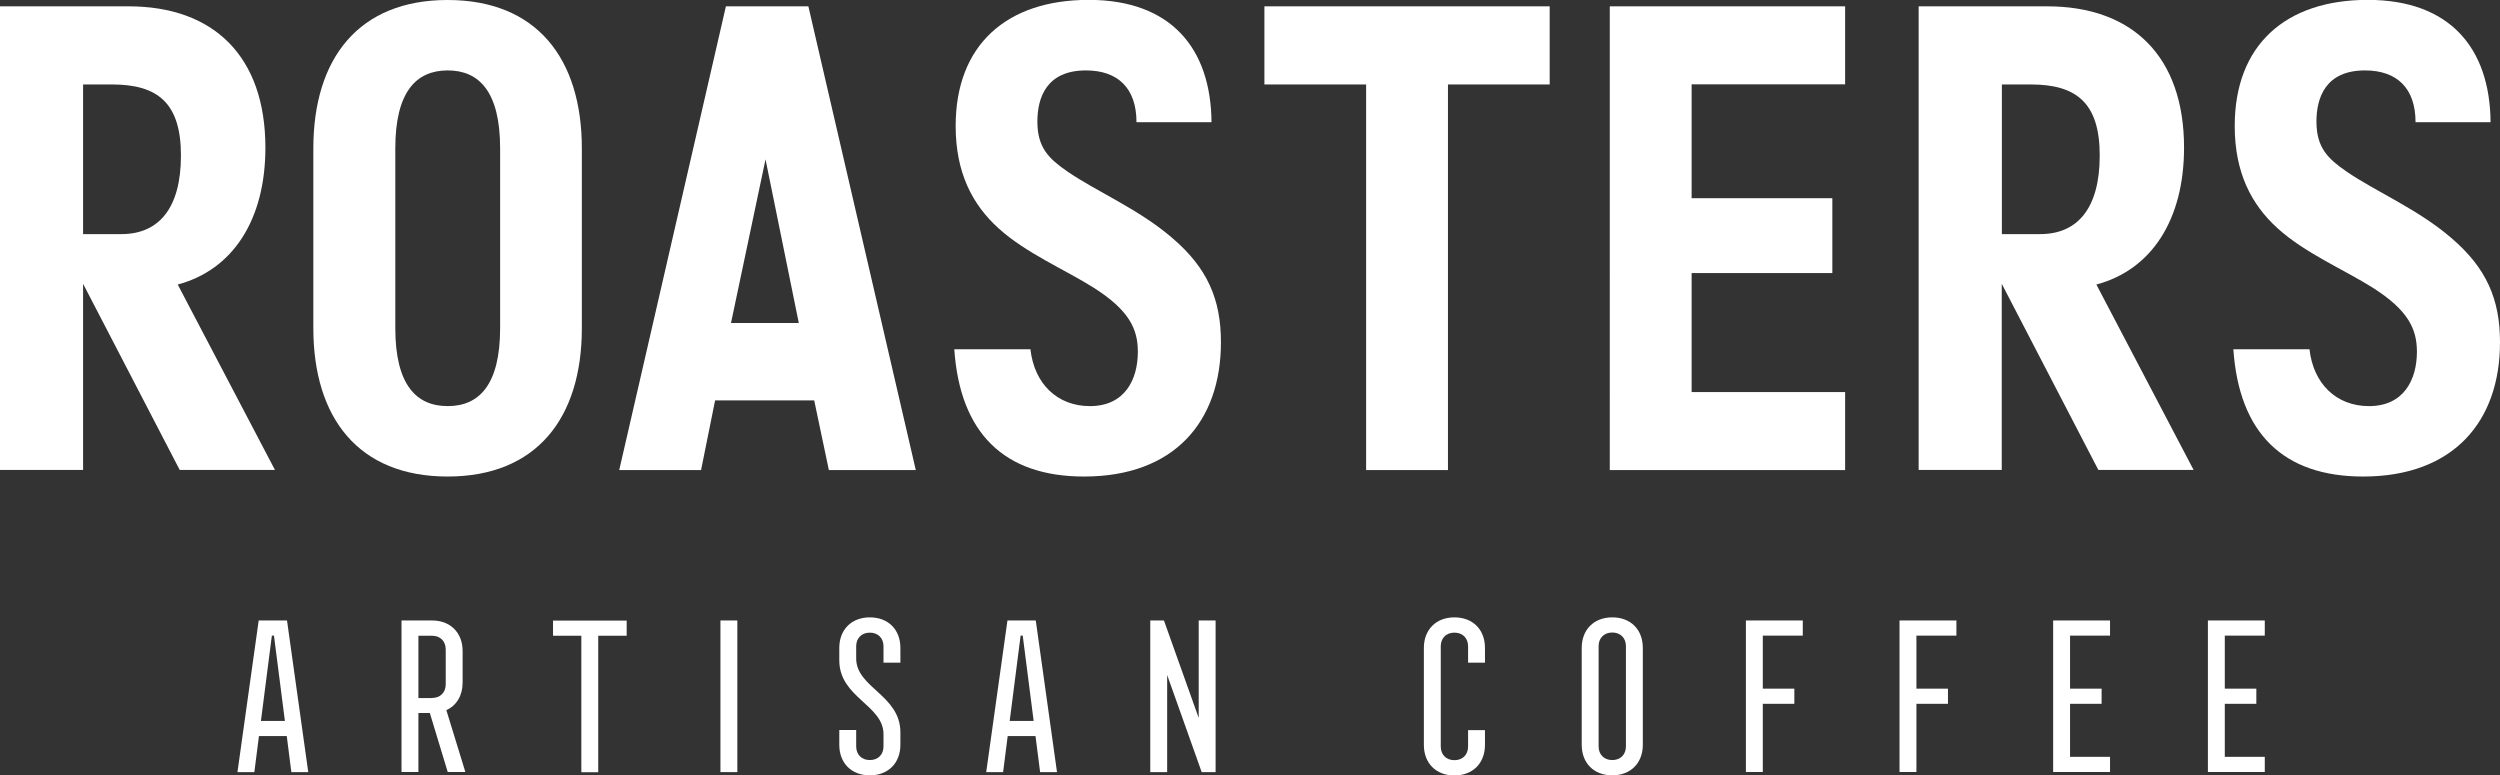
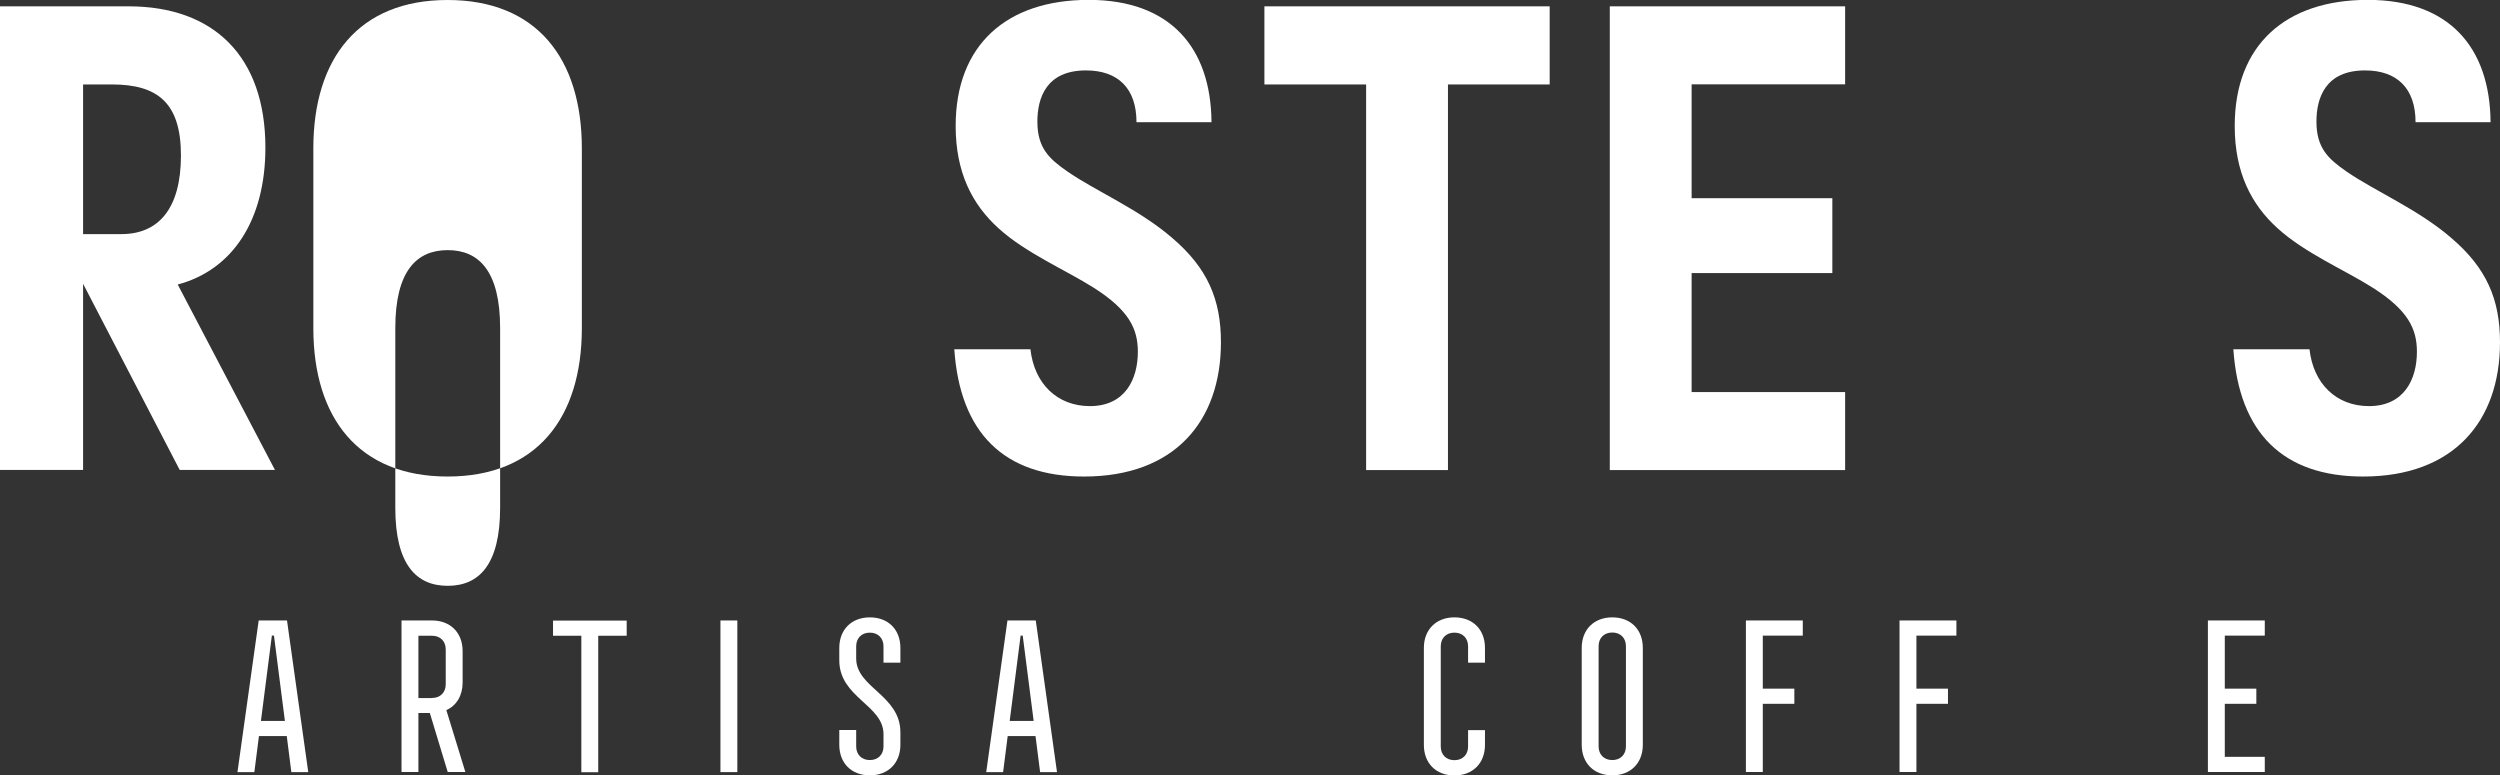
<svg xmlns="http://www.w3.org/2000/svg" id="Layer_2" viewBox="0 0 201.3 62.42">
  <rect x="0" y="0" width="201.3" height="62.42" fill="#333333" stroke="none" />
  <defs>
    <style>
      .cls-1 {
        fill: #fff;
      }
    </style>
  </defs>
  <g id="Layer_1-2" data-name="Layer_1">
    <g>
      <g>
        <path class="cls-1" d="M10.35.51c6.85,0,11.02,4.02,11.02,11.38,0,5.82-2.63,9.84-7.06,11.02l7.83,14.93h-7.67l-7.78-14.99v14.99H0V.51h10.35ZM6.69,18.85h3.09c2.99,0,4.79-2.06,4.79-6.33s-1.91-5.72-5.56-5.72h-2.32v12.05Z" />
-         <path class="cls-1" d="M25.23,26.42v-14.47c0-7.26,3.66-11.95,10.81-11.95s10.81,4.69,10.81,11.95v14.47c0,7.26-3.66,11.95-10.81,11.95s-10.81-4.69-10.81-11.95ZM40.27,26.42v-14.47c0-4.58-1.7-6.28-4.22-6.28s-4.22,1.7-4.22,6.28v14.47c0,4.58,1.7,6.28,4.22,6.28s4.22-1.7,4.22-6.28Z" />
-         <path class="cls-1" d="M65.56,32.24h-7.98l-1.13,5.61h-6.59L58.45.51h6.64l8.65,37.34h-7l-1.18-5.61ZM58.86,26.01h5.46l-2.68-13.18-2.78,13.18Z" />
+         <path class="cls-1" d="M25.23,26.42v-14.47c0-7.26,3.66-11.95,10.81-11.95s10.81,4.69,10.81,11.95v14.47c0,7.26-3.66,11.95-10.81,11.95s-10.81-4.69-10.81-11.95ZM40.27,26.42c0-4.58-1.7-6.28-4.22-6.28s-4.22,1.7-4.22,6.28v14.47c0,4.58,1.7,6.28,4.22,6.28s4.22-1.7,4.22-6.28Z" />
        <path class="cls-1" d="M97.54,9.84h-6.03c0-2.73-1.49-4.17-4.07-4.17-3.19,0-3.91,2.21-3.91,4.12,0,2.11.93,2.99,2.42,4.02,2.32,1.6,5.77,3.04,8.45,5.36,2.83,2.42,3.91,4.94,3.91,8.39,0,6.39-3.76,10.81-11.02,10.81-6.44,0-9.99-3.5-10.45-10.25h6.13c.31,2.78,2.16,4.58,4.79,4.58,2.83,0,3.86-2.16,3.86-4.38,0-1.85-.72-3.35-3.55-5.15-2.27-1.44-5.46-2.78-7.67-4.79-2.11-1.91-3.45-4.48-3.45-8.24,0-6.54,4.12-10.15,10.71-10.15s9.84,3.86,9.89,9.84Z" />
        <path class="cls-1" d="M124.78,6.8h-8.19v31.05h-6.59V6.8h-8.19V.51h22.97v6.28Z" />
        <path class="cls-1" d="M148.57,37.85h-18.95V.51h18.95v6.28h-12.36v9.17h11.33v6.03h-11.33v9.58h12.36v6.28Z" />
-         <path class="cls-1" d="M164.84.51c6.85,0,11.02,4.02,11.02,11.38,0,5.82-2.63,9.84-7.06,11.02l7.83,14.93h-7.67l-7.78-14.99v14.99h-6.69V.51h10.35ZM161.19,18.85h3.09c2.99,0,4.79-2.06,4.79-6.33s-1.91-5.72-5.56-5.72h-2.32v12.05Z" />
        <path class="cls-1" d="M200.53,9.84h-6.03c0-2.73-1.49-4.17-4.07-4.17-3.19,0-3.91,2.21-3.91,4.12,0,2.11.93,2.99,2.42,4.02,2.32,1.6,5.77,3.04,8.45,5.36,2.83,2.42,3.91,4.94,3.91,8.39,0,6.39-3.76,10.81-11.02,10.81-6.44,0-9.99-3.5-10.45-10.25h6.13c.31,2.78,2.16,4.58,4.79,4.58,2.83,0,3.86-2.16,3.86-4.38,0-1.85-.72-3.35-3.55-5.15-2.27-1.44-5.46-2.78-7.67-4.79-2.11-1.91-3.45-4.48-3.45-8.24,0-6.54,4.12-10.15,10.71-10.15s9.84,3.86,9.89,9.84Z" />
      </g>
      <g>
        <path class="cls-1" d="M20.84,49.96h2.27l1.71,12.21h-1.36l-.37-2.9h-2.24l-.37,2.9h-1.36l1.71-12.21ZM22.94,58.05l-.88-6.87h-.17l-.88,6.87h1.93Z" />
        <path class="cls-1" d="M32.33,49.96h2.46c1.47,0,2.46.98,2.46,2.46v2.54c0,1.05-.49,1.85-1.31,2.22l1.53,4.98h-1.42l-1.44-4.75h-.92v4.75h-1.36v-12.21ZM34.79,56.2c.66,0,1.1-.44,1.1-1.1v-2.81c0-.66-.44-1.1-1.1-1.1h-1.1v5.02h1.1Z" />
        <path class="cls-1" d="M46.82,51.19h-2.29v-1.22h5.93v1.22h-2.29v10.99h-1.36v-10.99Z" />
        <path class="cls-1" d="M58.01,49.96h1.36v12.21h-1.36v-12.21Z" />
        <path class="cls-1" d="M67.58,59.97v-1.19h1.36v1.32c0,.66.44,1.1,1.1,1.1s1.1-.44,1.1-1.1v-.98c0-2.36-3.56-2.95-3.56-5.95v-1c0-1.47.98-2.46,2.46-2.46s2.46.98,2.46,2.46v1.19h-1.36v-1.32c0-.66-.44-1.1-1.1-1.1s-1.1.44-1.1,1.1v.98c0,2.36,3.56,2.95,3.56,5.95v1c0,1.47-.98,2.46-2.46,2.46s-2.46-.98-2.46-2.46Z" />
        <path class="cls-1" d="M81.13,49.96h2.27l1.71,12.21h-1.36l-.37-2.9h-2.24l-.37,2.9h-1.36l1.71-12.21ZM83.23,58.05l-.88-6.87h-.17l-.88,6.87h1.93Z" />
-         <path class="cls-1" d="M92.62,49.96h1.1l2.8,7.85v-7.85h1.36v12.21h-1.12l-2.78-7.82v7.82h-1.36v-12.21Z" />
        <path class="cls-1" d="M114.65,59.97v-7.8c0-1.47.98-2.46,2.46-2.46s2.46.98,2.46,2.46v1.19h-1.36v-1.32c0-.66-.44-1.1-1.1-1.1s-1.1.44-1.1,1.1v8.07c0,.66.44,1.1,1.1,1.1s1.1-.44,1.1-1.1v-1.32h1.36v1.19c0,1.47-.98,2.46-2.46,2.46s-2.46-.98-2.46-2.46Z" />
        <path class="cls-1" d="M127.36,59.97v-7.8c0-1.47.98-2.46,2.46-2.46s2.46.98,2.46,2.46v7.8c0,1.47-.98,2.46-2.46,2.46s-2.46-.98-2.46-2.46ZM130.92,60.1v-8.07c0-.66-.44-1.1-1.1-1.1s-1.1.44-1.1,1.1v8.07c0,.66.44,1.1,1.1,1.1s1.1-.44,1.1-1.1Z" />
        <path class="cls-1" d="M140.58,49.96h4.58v1.22h-3.22v4.27h2.54v1.22h-2.54v5.49h-1.36v-12.21Z" />
        <path class="cls-1" d="M152.95,49.96h4.58v1.22h-3.22v4.27h2.54v1.22h-2.54v5.49h-1.36v-12.21Z" />
-         <path class="cls-1" d="M165.32,49.96h4.58v1.22h-3.22v4.27h2.54v1.22h-2.54v4.27h3.22v1.22h-4.58v-12.21Z" />
        <path class="cls-1" d="M177.78,49.96h4.58v1.22h-3.22v4.27h2.54v1.22h-2.54v4.27h3.22v1.22h-4.58v-12.21Z" />
      </g>
    </g>
  </g>
</svg>